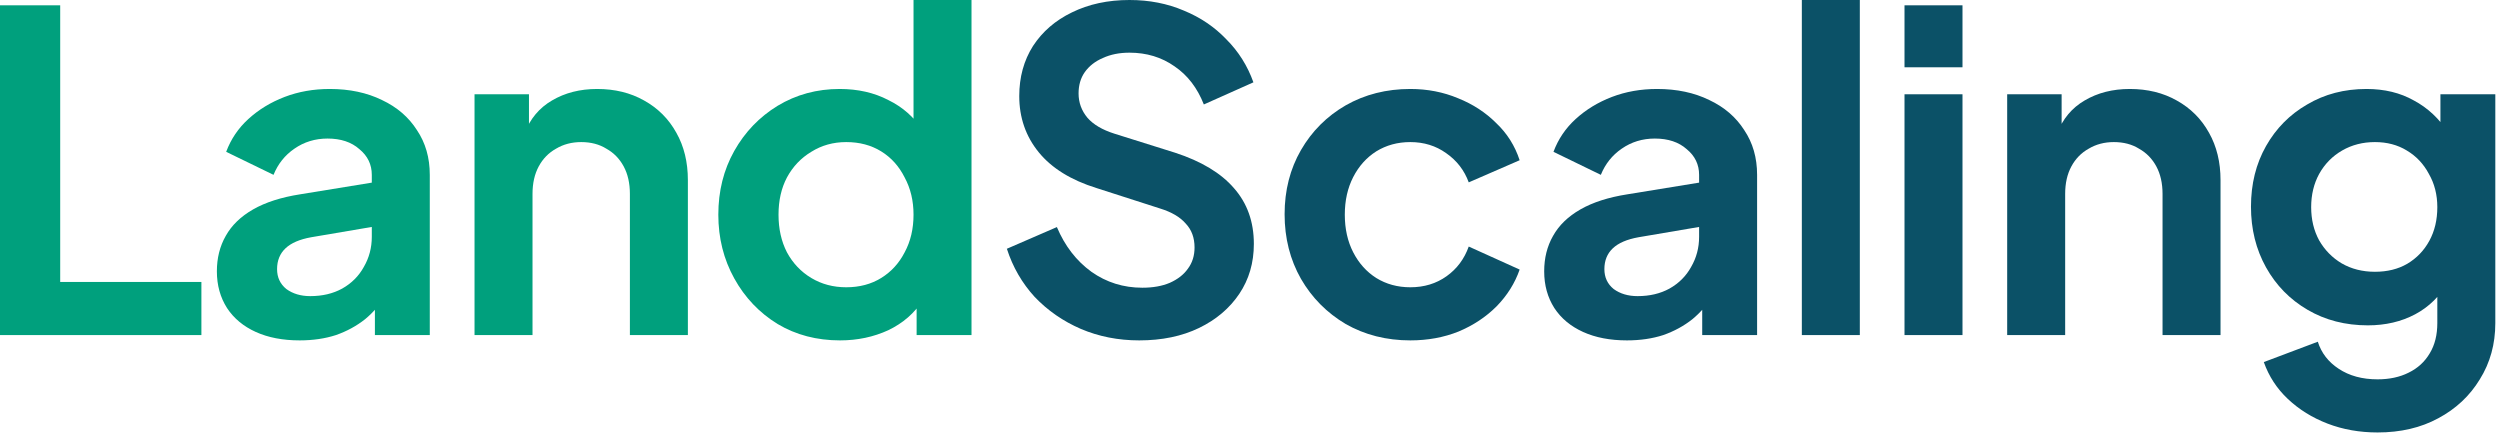
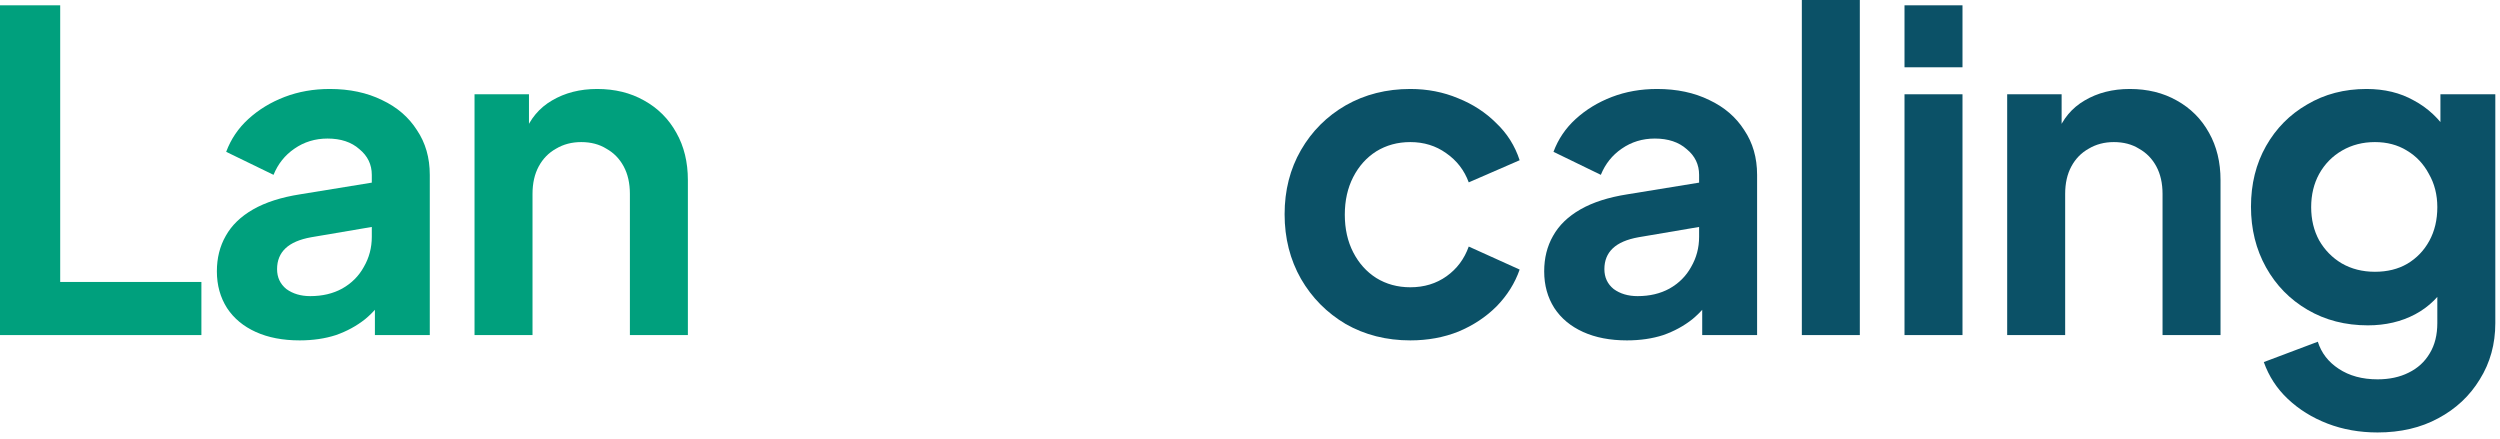
<svg xmlns="http://www.w3.org/2000/svg" width="336" height="59" viewBox="0 0 336 59" fill="none">
  <path d="M319.545 58.122C317.126 58.122 314.885 57.726 312.823 56.932C310.76 56.139 308.976 55.029 307.468 53.601C306.001 52.213 304.93 50.567 304.256 48.663L311.514 45.927C311.99 47.434 312.922 48.644 314.31 49.556C315.738 50.508 317.483 50.983 319.545 50.983C321.131 50.983 322.52 50.686 323.709 50.091C324.939 49.496 325.891 48.624 326.565 47.474C327.239 46.363 327.576 45.014 327.576 43.428V36.051L329.064 37.836C327.953 39.779 326.466 41.247 324.602 42.238C322.738 43.23 320.616 43.726 318.236 43.726C315.222 43.726 312.525 43.032 310.146 41.643C307.766 40.255 305.902 38.352 304.553 35.932C303.205 33.513 302.531 30.796 302.531 27.782C302.531 24.728 303.205 22.012 304.553 19.632C305.902 17.252 307.746 15.388 310.086 14.04C312.426 12.652 315.083 11.958 318.058 11.958C320.477 11.958 322.599 12.473 324.423 13.504C326.287 14.496 327.834 15.944 329.064 17.847L327.993 19.81V12.671H335.37V43.428C335.37 46.244 334.675 48.762 333.287 50.983C331.939 53.204 330.075 54.95 327.695 56.219C325.355 57.488 322.639 58.122 319.545 58.122ZM319.188 36.527C320.854 36.527 322.301 36.17 323.531 35.456C324.8 34.703 325.792 33.672 326.505 32.363C327.219 31.054 327.576 29.547 327.576 27.842C327.576 26.176 327.199 24.689 326.446 23.38C325.732 22.031 324.741 20.98 323.471 20.227C322.242 19.473 320.814 19.096 319.188 19.096C317.562 19.096 316.095 19.473 314.786 20.227C313.477 20.98 312.446 22.031 311.692 23.38C310.978 24.689 310.621 26.176 310.621 27.842C310.621 29.507 310.978 30.995 311.692 32.303C312.446 33.612 313.457 34.643 314.726 35.397C316.035 36.151 317.522 36.527 319.188 36.527Z" fill="#0B5167" />
  <path d="M269.765 45.034V12.671H277.082V19.037L276.487 17.907C277.241 15.963 278.47 14.496 280.175 13.504C281.921 12.473 283.943 11.958 286.243 11.958C288.623 11.958 290.725 12.473 292.549 13.504C294.414 14.536 295.861 15.983 296.892 17.847C297.923 19.672 298.439 21.793 298.439 24.213V45.034H290.646V26.057C290.646 24.629 290.368 23.4 289.813 22.369C289.258 21.337 288.484 20.544 287.493 19.989C286.541 19.394 285.411 19.096 284.102 19.096C282.833 19.096 281.702 19.394 280.711 19.989C279.719 20.544 278.946 21.337 278.391 22.369C277.836 23.4 277.558 24.629 277.558 26.057V45.034H269.765Z" fill="#0B5167" />
  <path d="M255.966 45.034V12.671H263.759V45.034H255.966ZM255.966 9.043V0.714H263.759V9.043H255.966Z" fill="#0B5167" />
  <path d="M242.167 45.034V0H249.96V45.034H242.167Z" fill="#0B5167" />
  <path d="M218.663 45.748C216.403 45.748 214.439 45.371 212.774 44.618C211.108 43.864 209.819 42.794 208.907 41.406C207.995 39.978 207.539 38.332 207.539 36.468C207.539 34.683 207.935 33.097 208.728 31.709C209.522 30.281 210.751 29.091 212.417 28.139C214.083 27.187 216.185 26.513 218.723 26.116L229.312 24.391V30.34L220.21 31.887C218.663 32.165 217.513 32.66 216.76 33.374C216.006 34.088 215.629 35.02 215.629 36.17C215.629 37.281 216.046 38.173 216.879 38.847C217.751 39.482 218.822 39.799 220.091 39.799C221.717 39.799 223.145 39.462 224.374 38.788C225.644 38.074 226.615 37.102 227.289 35.873C228.003 34.643 228.36 33.295 228.36 31.828V23.499C228.36 22.111 227.805 20.96 226.695 20.048C225.624 19.096 224.196 18.621 222.411 18.621C220.745 18.621 219.258 19.077 217.949 19.989C216.68 20.861 215.748 22.031 215.153 23.499L208.788 20.405C209.422 18.7 210.414 17.233 211.762 16.003C213.151 14.734 214.777 13.742 216.641 13.028C218.505 12.315 220.527 11.958 222.709 11.958C225.366 11.958 227.706 12.453 229.729 13.445C231.751 14.397 233.318 15.745 234.428 17.49C235.578 19.196 236.154 21.198 236.154 23.499V45.034H228.777V39.502L230.442 39.383C229.61 40.771 228.618 41.941 227.468 42.893C226.318 43.805 225.009 44.519 223.542 45.034C222.074 45.51 220.448 45.748 218.663 45.748Z" fill="#0B5167" />
  <path d="M189.546 45.748C186.334 45.748 183.438 45.014 180.861 43.547C178.322 42.04 176.319 40.017 174.852 37.479C173.385 34.901 172.651 32.006 172.651 28.794C172.651 25.581 173.385 22.706 174.852 20.167C176.319 17.629 178.322 15.626 180.861 14.159C183.438 12.691 186.334 11.958 189.546 11.958C191.846 11.958 193.988 12.374 195.971 13.207C197.954 14 199.66 15.111 201.087 16.538C202.555 17.927 203.606 19.592 204.24 21.536L197.399 24.51C196.804 22.884 195.793 21.575 194.365 20.584C192.977 19.592 191.371 19.096 189.546 19.096C187.841 19.096 186.314 19.513 184.965 20.346C183.657 21.179 182.625 22.329 181.872 23.796C181.118 25.264 180.742 26.949 180.742 28.853C180.742 30.757 181.118 32.442 181.872 33.91C182.625 35.377 183.657 36.527 184.965 37.36C186.314 38.193 187.841 38.609 189.546 38.609C191.41 38.609 193.036 38.114 194.424 37.122C195.813 36.131 196.804 34.802 197.399 33.136L204.24 36.23C203.606 38.054 202.575 39.7 201.147 41.167C199.719 42.595 198.014 43.726 196.031 44.558C194.048 45.352 191.886 45.748 189.546 45.748Z" fill="#0B5167" />
-   <path d="M153.11 45.748C150.295 45.748 147.677 45.233 145.258 44.202C142.878 43.17 140.816 41.742 139.071 39.918C137.365 38.054 136.116 35.893 135.323 33.434L142.045 30.519C143.116 33.057 144.663 35.06 146.685 36.527C148.708 37.955 150.989 38.669 153.527 38.669C154.955 38.669 156.184 38.451 157.215 38.014C158.286 37.538 159.099 36.904 159.654 36.111C160.249 35.318 160.547 34.366 160.547 33.255C160.547 31.946 160.15 30.876 159.357 30.043C158.603 29.17 157.453 28.496 155.906 28.02L147.399 25.284C143.949 24.213 141.351 22.606 139.606 20.465C137.861 18.323 136.988 15.805 136.988 12.909C136.988 10.371 137.603 8.13 138.833 6.187C140.102 4.244 141.847 2.737 144.068 1.666C146.328 0.555 148.906 0 151.802 0C154.459 0 156.898 0.476 159.119 1.428C161.34 2.34 163.244 3.629 164.83 5.295C166.456 6.921 167.666 8.844 168.459 11.065L161.796 14.04C160.924 11.819 159.615 10.113 157.87 8.924C156.125 7.694 154.102 7.079 151.802 7.079C150.453 7.079 149.263 7.317 148.232 7.793C147.201 8.23 146.388 8.864 145.793 9.697C145.238 10.49 144.96 11.442 144.96 12.553C144.96 13.782 145.357 14.873 146.15 15.825C146.943 16.737 148.153 17.451 149.779 17.966L157.929 20.524C161.459 21.674 164.096 23.261 165.841 25.284C167.626 27.306 168.518 29.805 168.518 32.779C168.518 35.318 167.864 37.558 166.555 39.502C165.246 41.445 163.442 42.972 161.142 44.083C158.841 45.193 156.164 45.748 153.11 45.748Z" fill="#0B5167" />
-   <path d="M112.902 45.748C109.769 45.748 106.973 45.014 104.514 43.547C102.055 42.04 100.112 39.998 98.684 37.419C97.256 34.842 96.543 31.986 96.543 28.853C96.543 25.68 97.256 22.825 98.684 20.286C100.112 17.748 102.055 15.725 104.514 14.218C107.013 12.711 109.789 11.958 112.843 11.958C115.302 11.958 117.483 12.453 119.387 13.445C121.33 14.397 122.857 15.745 123.968 17.49L122.778 19.096V0H130.571V45.034H123.194V38.788L124.027 40.335C122.917 42.08 121.37 43.428 119.387 44.38C117.404 45.292 115.242 45.748 112.902 45.748ZM113.735 38.609C115.52 38.609 117.087 38.193 118.435 37.36C119.783 36.527 120.834 35.377 121.588 33.91C122.381 32.442 122.778 30.757 122.778 28.853C122.778 26.989 122.381 25.323 121.588 23.856C120.834 22.349 119.783 21.179 118.435 20.346C117.087 19.513 115.52 19.096 113.735 19.096C111.99 19.096 110.424 19.533 109.035 20.405C107.647 21.238 106.557 22.388 105.764 23.856C105.01 25.284 104.633 26.949 104.633 28.853C104.633 30.757 105.01 32.442 105.764 33.91C106.557 35.377 107.647 36.527 109.035 37.36C110.424 38.193 111.99 38.609 113.735 38.609Z" fill="#00A07D" />
  <path d="M63.777 45.034V12.671H71.094V19.037L70.499 17.907C71.253 15.963 72.482 14.496 74.188 13.504C75.933 12.473 77.955 11.958 80.256 11.958C82.635 11.958 84.737 12.473 86.562 13.504C88.426 14.536 89.873 15.983 90.904 17.847C91.936 19.672 92.451 21.793 92.451 24.213V45.034H84.658V26.057C84.658 24.629 84.38 23.4 83.825 22.369C83.27 21.337 82.496 20.544 81.505 19.989C80.553 19.394 79.423 19.096 78.114 19.096C76.845 19.096 75.715 19.394 74.723 19.989C73.732 20.544 72.958 21.337 72.403 22.369C71.848 23.4 71.57 24.629 71.57 26.057V45.034H63.777Z" fill="#00A07D" />
  <path d="M40.273 45.748C38.013 45.748 36.049 45.371 34.384 44.618C32.718 43.864 31.429 42.794 30.517 41.406C29.605 39.978 29.148 38.332 29.148 36.468C29.148 34.683 29.545 33.097 30.338 31.709C31.131 30.281 32.361 29.091 34.027 28.139C35.692 27.187 37.794 26.513 40.333 26.116L50.922 24.391V30.34L41.82 31.887C40.273 32.165 39.123 32.66 38.37 33.374C37.616 34.088 37.239 35.02 37.239 36.17C37.239 37.281 37.656 38.173 38.488 38.847C39.361 39.482 40.432 39.799 41.701 39.799C43.327 39.799 44.755 39.462 45.984 38.788C47.253 38.074 48.225 37.102 48.899 35.873C49.613 34.643 49.97 33.295 49.97 31.828V23.499C49.97 22.111 49.415 20.96 48.304 20.048C47.234 19.096 45.806 18.621 44.021 18.621C42.355 18.621 40.868 19.077 39.559 19.989C38.29 20.861 37.358 22.031 36.763 23.499L30.398 20.405C31.032 18.7 32.024 17.233 33.372 16.003C34.76 14.734 36.386 13.742 38.251 13.028C40.114 12.315 42.137 11.958 44.319 11.958C46.976 11.958 49.316 12.453 51.338 13.445C53.361 14.397 54.928 15.745 56.038 17.49C57.188 19.196 57.763 21.198 57.763 23.499V45.034H50.387V39.502L52.052 39.383C51.219 40.771 50.228 41.941 49.078 42.893C47.928 43.805 46.619 44.519 45.151 45.034C43.684 45.51 42.058 45.748 40.273 45.748Z" fill="#00A07D" />
  <path d="M0 45.034V0.714H8.091V37.895H27.068V45.034H0Z" fill="#00A07D" />
</svg>